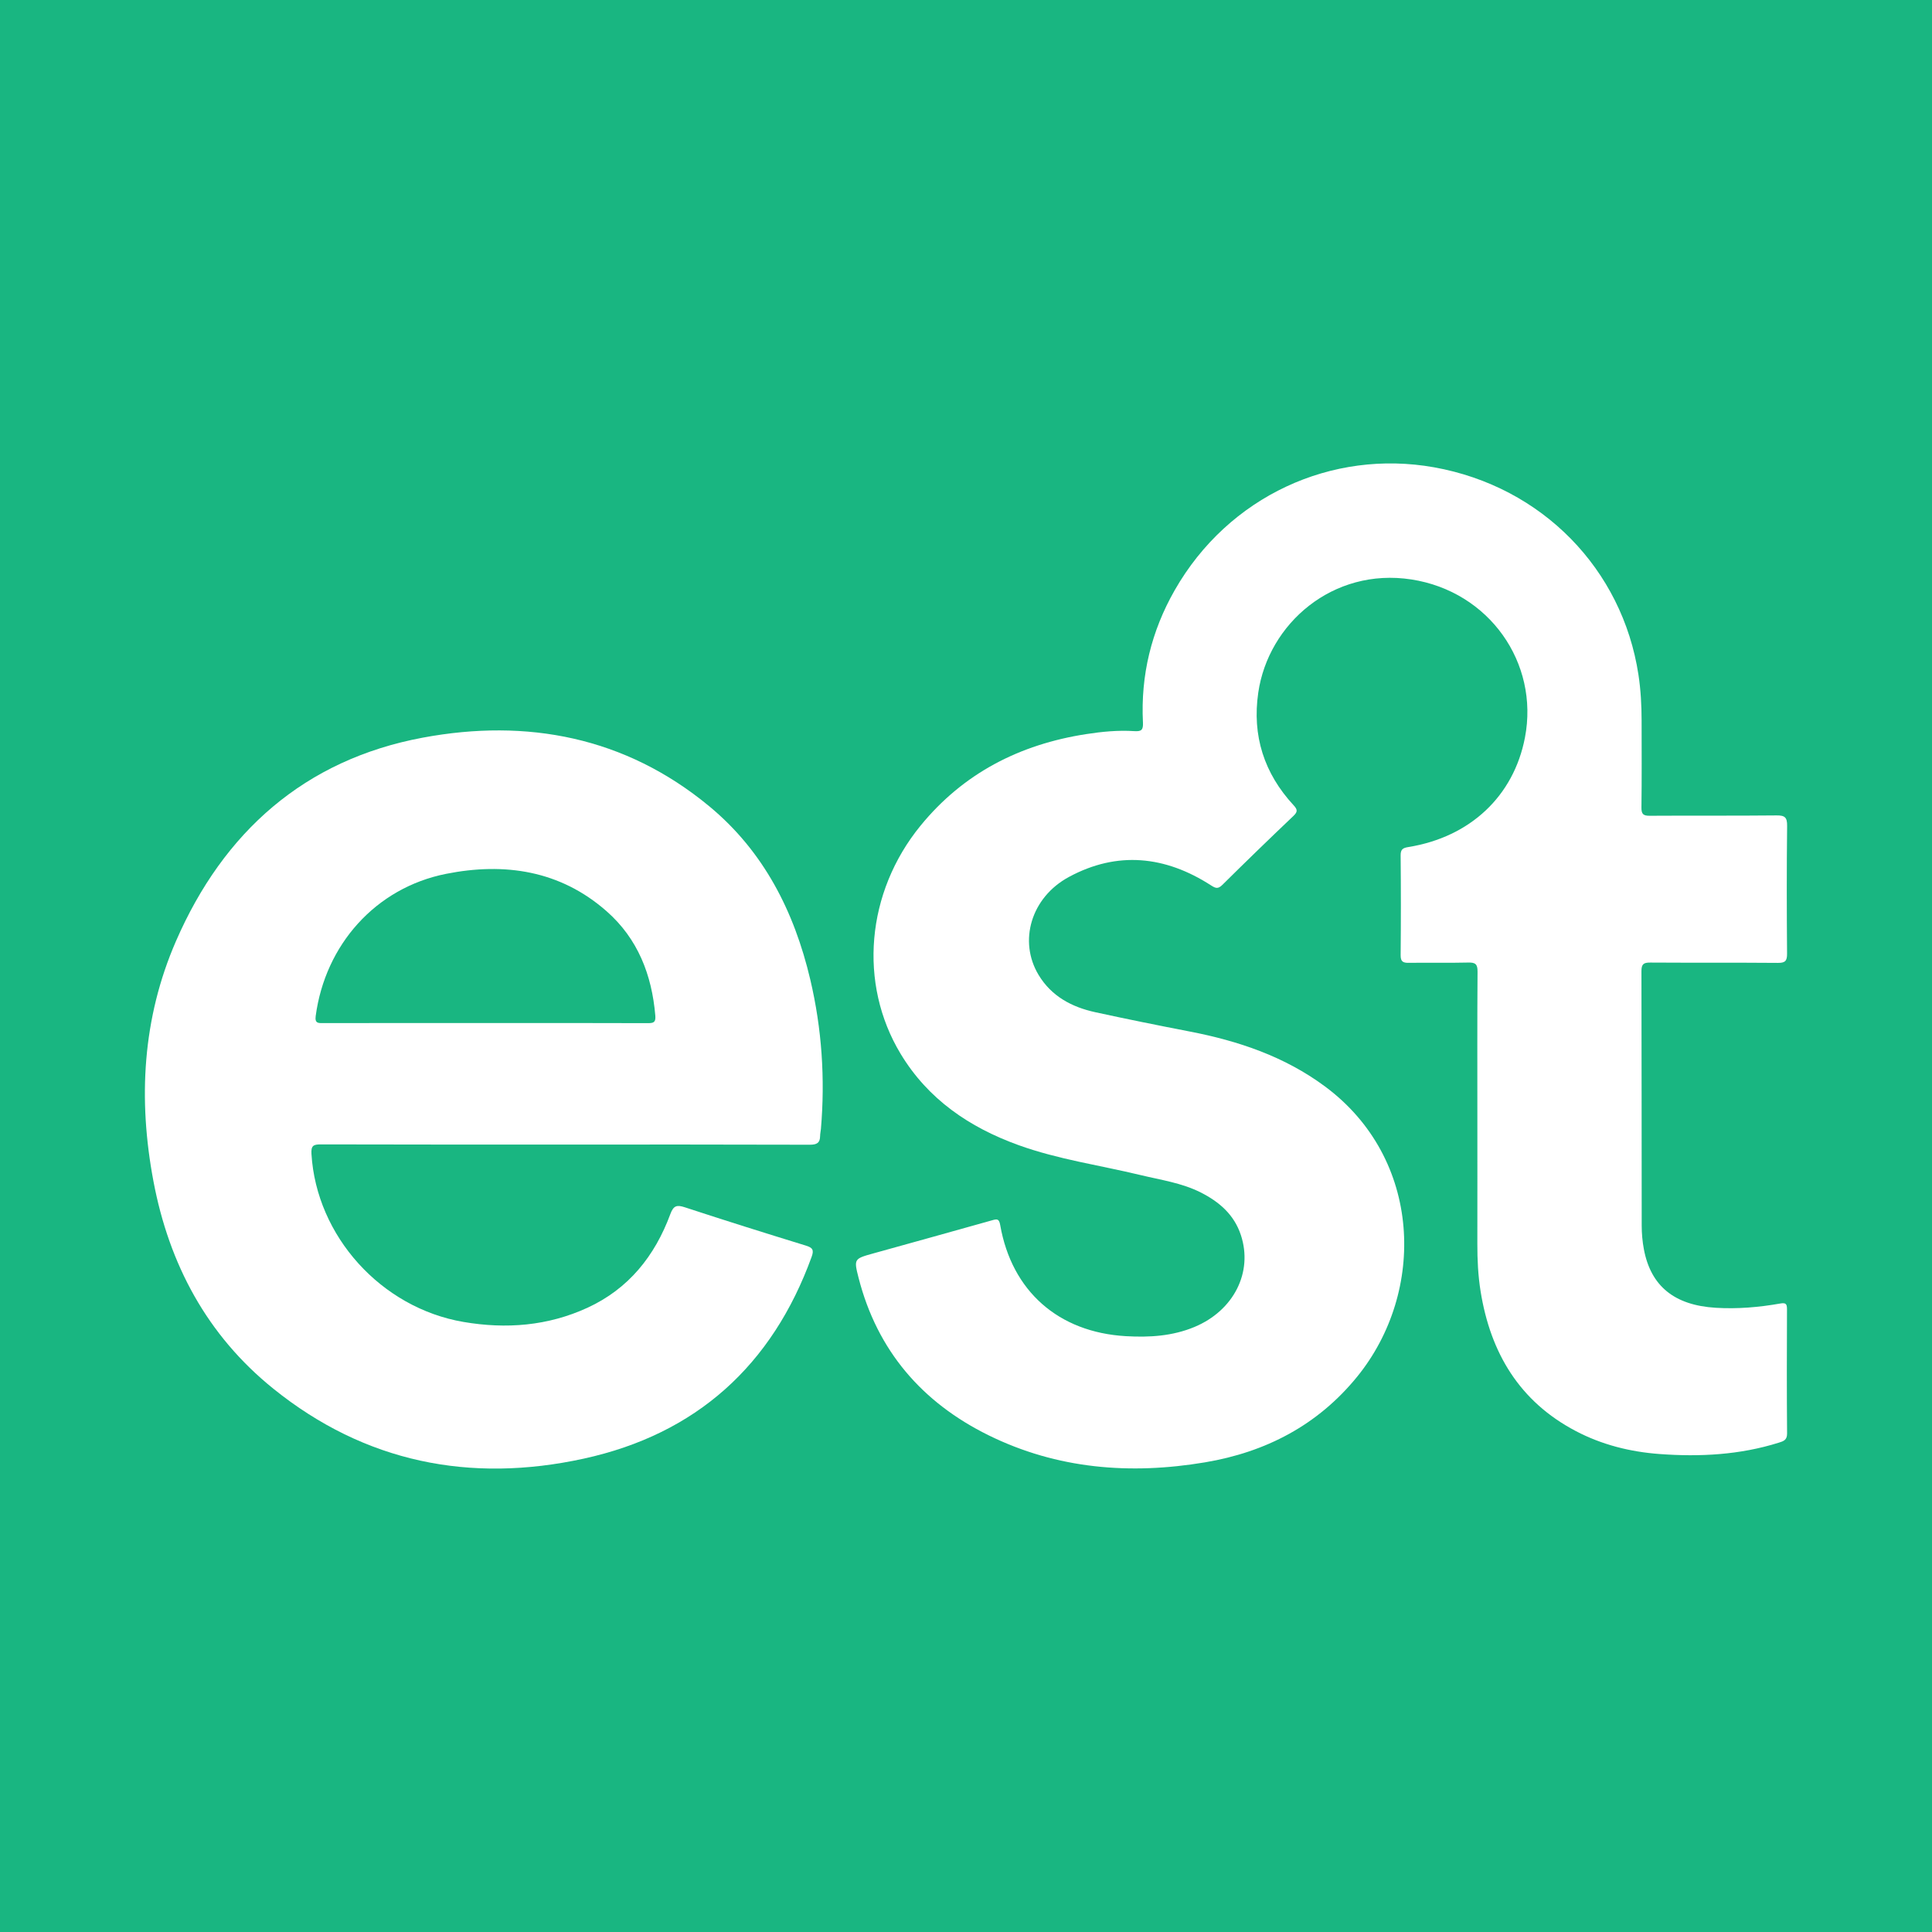
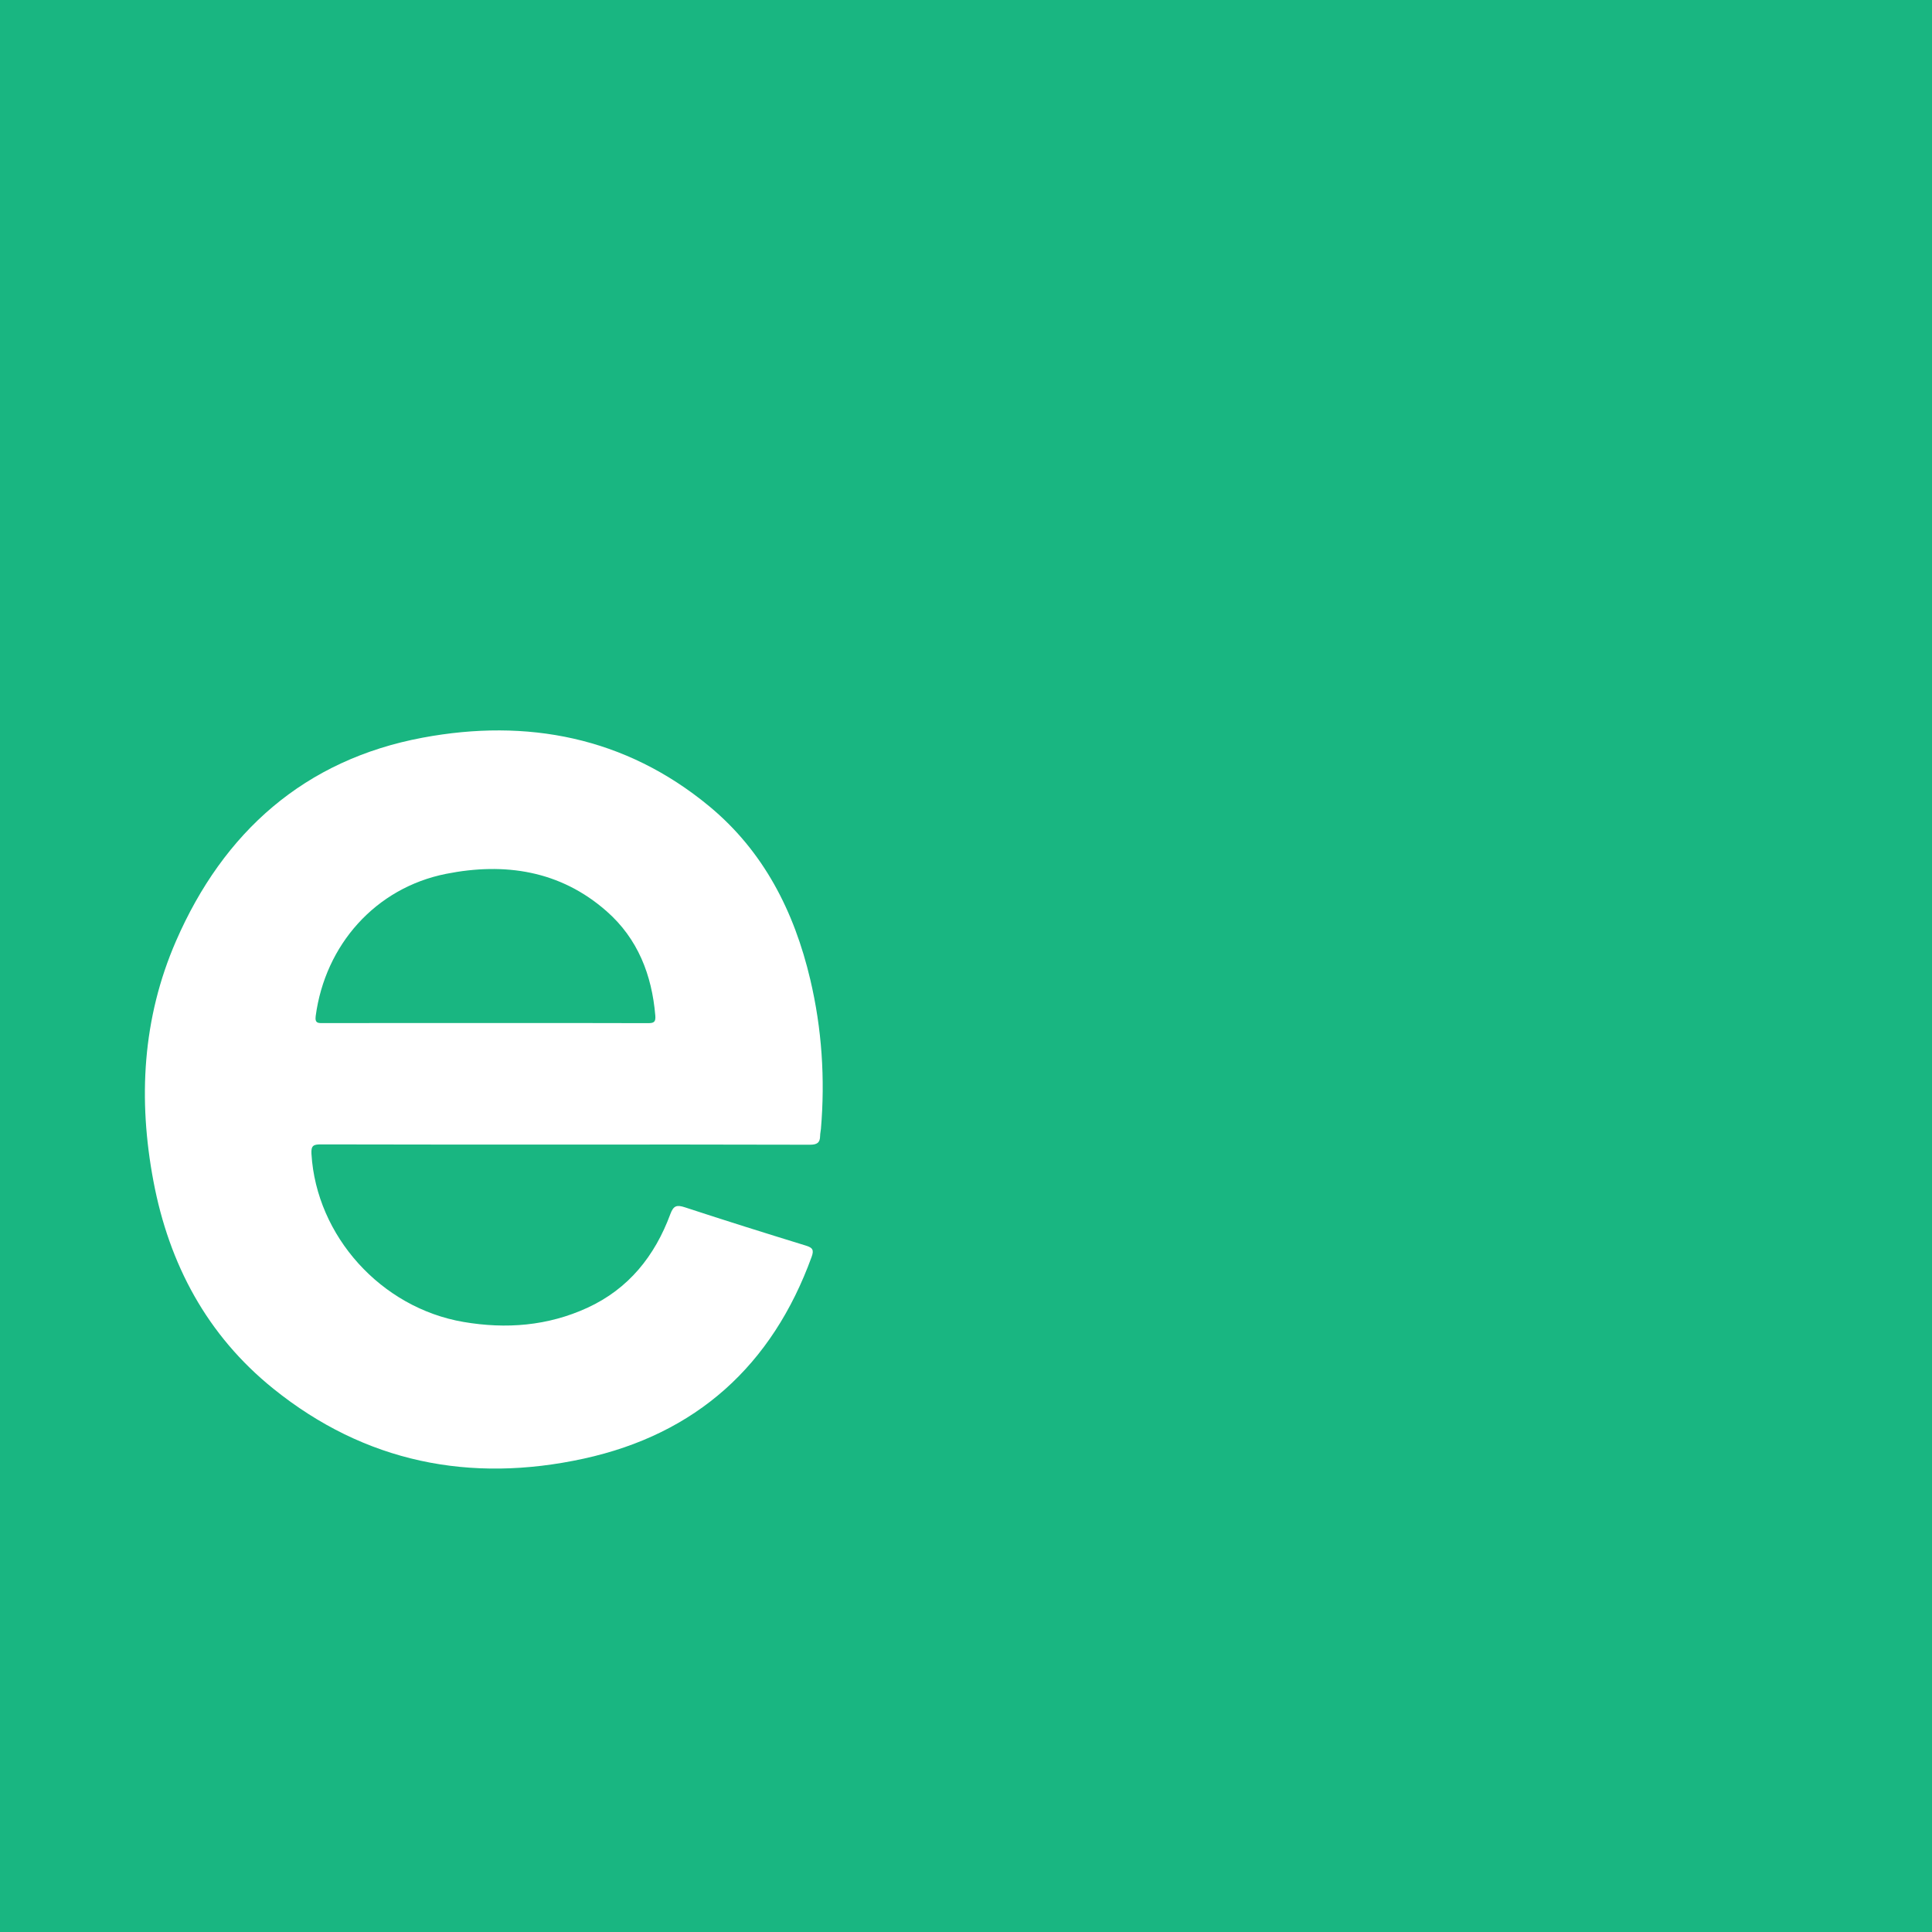
<svg xmlns="http://www.w3.org/2000/svg" version="1.1" id="Layer_1" x="0px" y="0px" width="200px" height="200px" viewBox="0 0 200 200" enable-background="new 0 0 200 200" xml:space="preserve">
  <rect fill="#19B681" width="200" height="200" />
  <g>
-     <path fill="#FFFFFF" d="M152.936,115.612c0-5.01-0.018-10.021,0.019-15.031c0.006-0.772-0.223-0.956-0.962-0.938   c-2.051,0.05-4.105,0-6.157,0.029c-0.601,0.008-0.849-0.127-0.842-0.796c0.032-3.441,0.033-6.882-0.001-10.322   c-0.006-0.639,0.233-0.776,0.802-0.868c6.403-1.035,10.905-5.279,12.068-11.338c1.485-7.733-3.712-15.125-11.763-16.364   c-8.117-1.249-14.803,4.567-15.845,11.715c-0.65,4.461,0.603,8.357,3.656,11.659c0.421,0.455,0.433,0.682-0.025,1.117   c-2.472,2.35-4.92,4.724-7.343,7.123c-0.447,0.442-0.688,0.373-1.178,0.056c-4.734-3.056-9.706-3.582-14.72-0.867   c-3.929,2.127-5.223,6.658-3.135,10.131c1.331,2.214,3.439,3.336,5.877,3.867c3.239,0.705,6.489,1.364,9.744,1.992   c5.058,0.975,9.847,2.588,14.037,5.696c10.061,7.463,10.49,21.246,3.309,30.062c-4.08,5.008-9.457,7.792-15.731,8.846   c-7.736,1.299-15.313,0.7-22.431-2.812c-6.87-3.389-11.499-8.753-13.431-16.271c-0.508-1.978-0.475-1.989,1.515-2.543   c4.094-1.14,8.192-2.268,12.281-3.424c0.521-0.147,0.741-0.2,0.861,0.488c1.198,6.847,6.031,11.096,13.004,11.501   c2.432,0.141,4.826,0,7.11-0.954c4.065-1.697,6.068-5.661,4.802-9.507c-0.698-2.12-2.241-3.448-4.163-4.418   c-1.965-0.992-4.13-1.292-6.235-1.8c-4.217-1.018-8.54-1.621-12.637-3.103c-5.071-1.834-9.354-4.741-12.194-9.452   c-4.383-7.271-3.568-16.704,2.055-23.598c4.442-5.447,10.282-8.429,17.16-9.493c1.641-0.254,3.3-0.417,4.959-0.308   c0.746,0.049,0.955-0.103,0.916-0.886c-0.246-4.885,0.87-9.471,3.292-13.709c5.564-9.74,16.273-14.607,26.847-12.715   c11.194,2.003,19.487,10.548,21.154,21.465c0.242,1.587,0.327,3.18,0.328,4.781c0.002,2.988,0.023,5.977-0.017,8.964   c-0.009,0.683,0.18,0.867,0.855,0.862c4.376-0.028,8.753,0.01,13.129-0.036c0.865-0.009,1.106,0.2,1.096,1.086   c-0.05,4.406-0.04,8.813-0.006,13.22c0.006,0.739-0.177,0.967-0.943,0.96c-4.406-0.037-8.813-0.004-13.22-0.033   c-0.694-0.005-0.913,0.163-0.911,0.893c0.026,8.783,0.012,17.567,0.027,26.35c0.001,0.81,0.075,1.633,0.224,2.429   c0.716,3.825,3.164,5.803,7.433,6.064c2.242,0.137,4.466-0.05,6.669-0.439c0.603-0.106,0.716,0.04,0.714,0.603   c-0.018,4.286-0.027,8.572,0.009,12.858c0.006,0.683-0.395,0.797-0.856,0.941c-4.035,1.269-8.175,1.485-12.356,1.175   c-3.035-0.225-5.953-0.954-8.661-2.377c-5.836-3.065-8.825-8.09-9.851-14.44c-0.265-1.641-0.344-3.297-0.34-4.961   C152.944,124.365,152.936,119.989,152.936,115.612z" />
    <path fill="#FFFFFF" d="M83.88,101.405c-1.66-7.048-4.826-13.288-10.481-17.959c-8.683-7.171-18.858-9.093-29.625-7.086   c-12.229,2.279-20.64,9.756-25.562,21.075c-3.474,7.988-3.93,16.364-2.326,24.854c1.622,8.587,5.548,15.939,12.411,21.469   c9.487,7.645,20.383,9.802,32.122,7.242c11.647-2.541,19.518-9.646,23.602-20.894c0.264-0.726,0.092-0.95-0.606-1.164   c-4.176-1.285-8.346-2.592-12.497-3.956c-0.852-0.28-1.194-0.198-1.528,0.704c-1.6,4.325-4.312,7.728-8.58,9.69   c-4.105,1.886-8.418,2.222-12.833,1.467c-8.534-1.459-15.223-8.893-15.735-17.392c-0.051-0.848,0.188-0.99,0.965-0.988   c8.421,0.026,16.842,0.016,25.263,0.017c8.451,0,16.902-0.01,25.354,0.018c0.721,0.002,1.07-0.178,1.074-0.913   c0.001-0.24,0.062-0.478,0.083-0.719C85.426,111.657,85.079,106.494,83.88,101.405z M67.072,105.917   c-5.61-0.022-11.22-0.013-16.83-0.013c-5.58,0-11.159-0.002-16.739,0.004c-0.508,0.001-0.93,0.074-0.823-0.725   c0.985-7.377,6.2-13.273,13.504-14.724c6.047-1.201,11.809-0.36,16.626,3.885c3.214,2.832,4.67,6.565,5.027,10.783   C67.894,105.807,67.69,105.919,67.072,105.917z" />
  </g>
</svg>